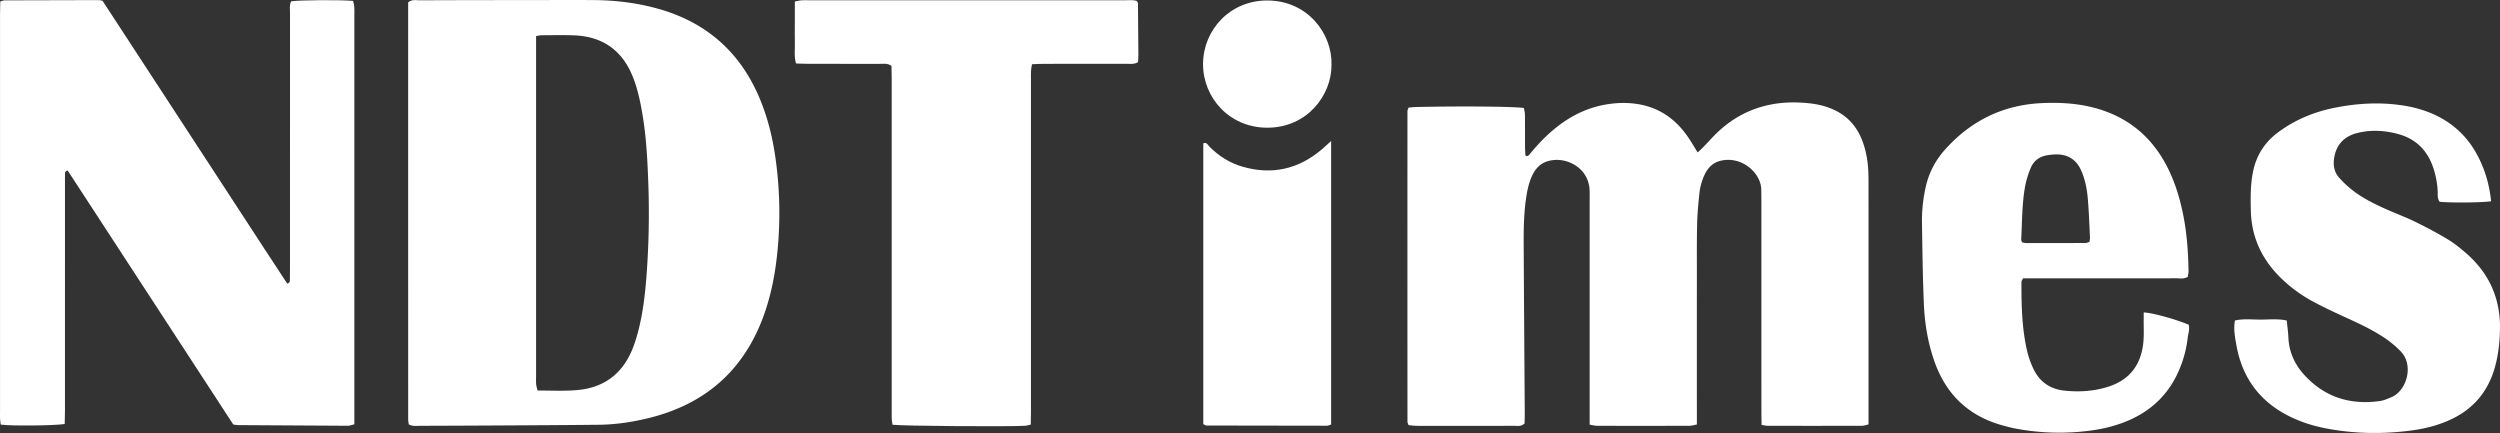
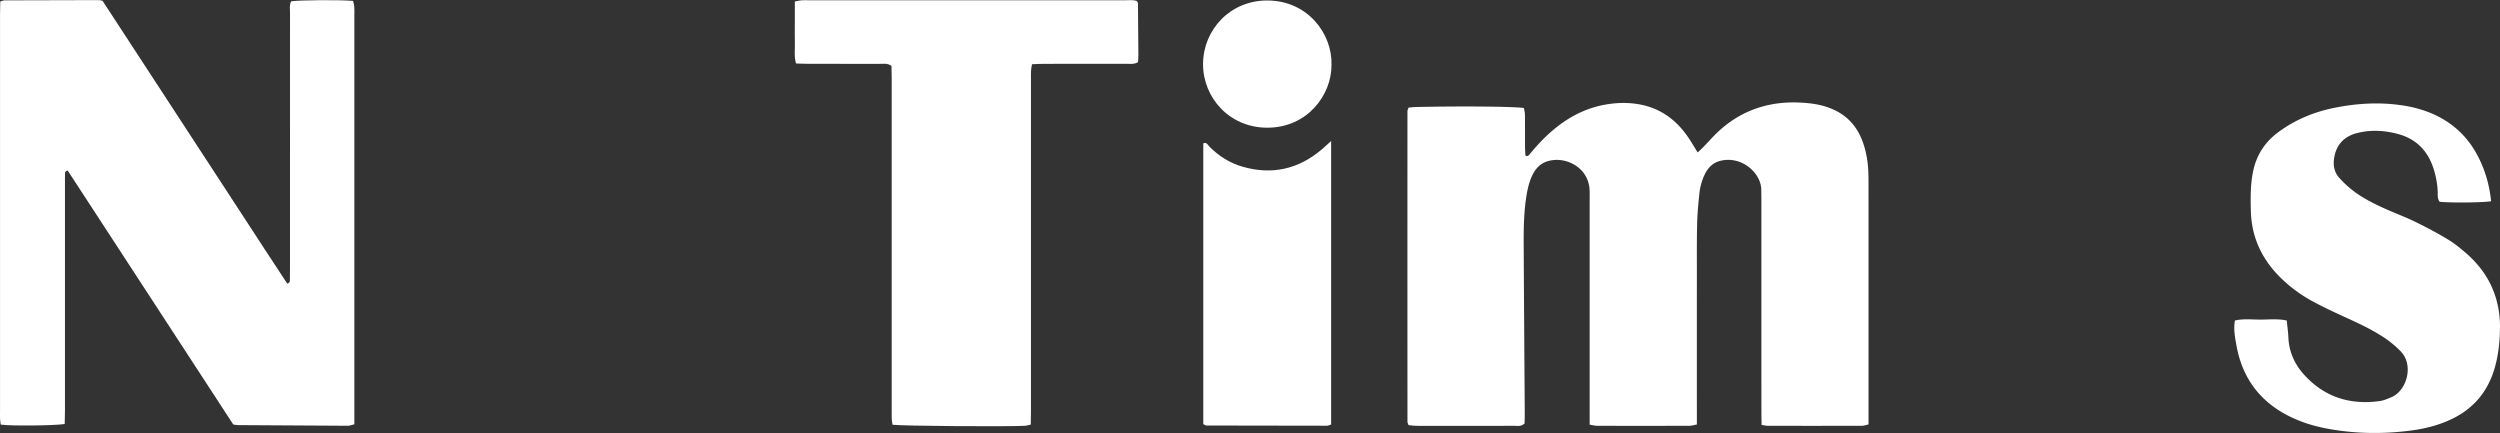
<svg xmlns="http://www.w3.org/2000/svg" id="图层_1" data-name="图层 1" viewBox="0 0 4728.71 818.954">
  <rect x="0" y="0" width="4728.71" height="818.954" fill="#333333" stroke="none" />
  <defs>
    <style>.cls-1{fill:#fff;}</style>
  </defs>
  <title>logo1</title>
  <path class="cls-1" d="M3332.027,803.824c-.137-9.776-.344-17.7-.345-25.624q-.03-198.867-.027-397.733c-.001-7.327-.171-14.653-.26-21.979-.377-30.869-36.87-64.829-78.145-54.06-12.939,3.376-21.951,12.059-27.991,23.933a108.505,108.505,0,0,0-10.961,38.192c-1.938,18.527-3.712,37.134-4.163,55.74-.758,31.296-.508,62.619-.525,93.931q-.073,131.911-.017,263.823c0,7.286-0,14.572-0,22.878-5.385.974-9.766,2.444-14.151,2.456q-86.953.233-173.908.022c-4.479-.01-8.956-1.256-14.736-2.124,0-8.736 0-16.662 0-24.589q-.001-200.865-.018-401.73c-.001-7.325.327-14.711-.461-21.964-4.3-39.568-46.808-60.806-80.495-49.546-13.464,4.5-22.039,14.437-27.895,27.01-6.834,14.673-9.761,30.317-11.916,46.215-4.04,29.813-4.159,59.79-3.988,89.768q.887,154.893,1.995,309.785c.05,7.897-.177,15.796-.261,22.638-6.848,6.444-13.827,4.532-20.209,4.555-45.309.165-90.619.09-135.928.09-15.992-0-31.984.102-47.974-.069-5.205-.055-10.402-.827-15.459-1.259-.9-2.8-2.01-4.64-2.01-6.48q-.133-293.796-.031-587.592c0-1.829,1.1-3.657,2.024-6.539,4.447-.392,8.93-1.047,13.425-1.146,85.62-1.885,185.318-1.036,204.804,1.848.653,4.022,1.931,8.407,1.982,12.807.232,19.984.062,39.972.165,59.958.03,5.907.48,11.812.718,17.259,5.152,2.389,6.825-1.107,8.757-3.444,14.041-16.984,29.091-32.962,46.141-46.989,28.835-23.722,61.159-40.167,98.213-46.333,21.16-3.521,42.495-3.893,63.634.087,38.776,7.301,68.15,28.942,90.322,60.909,6.399,9.226,11.991,19.013,18.807,29.906,3.466-3.298,6.19-5.75,8.757-8.356,12.137-12.322,23.423-25.627,36.491-36.861,41.838-35.964,91.013-51.455,145.876-49.288,18.655.737,37.109,2.807,54.982,9.022,31.576,10.98,53.285,31.836,65.189,63.021,6.955,18.223,10.34,37.176,11.358,56.556.524,9.971.47,19.979.472,29.97q.04,213.857.02,427.713v22.591c-4.796,1.043-8.503,2.544-12.215,2.553q-88.953.219-177.908.046C3340.956,805.399,3337.754,804.596,3332.027,803.824Z" transform="translate(0 0)" />
-   <path class="cls-1" d="M773.16,802.722c-.382-3.225-1.093-6.431-1.094-9.637q-.077-394.596-.047-788.614C779.488-1.623,787.129.586,794.145.556Q894.078.132,994.013.175c43.305-.05,86.612-.363,129.914-.006,39.421.325,78.349,4.964,116.545,15.181q143.155,38.294,198.418,175.689c13.782,34.147,22.446,69.659,27.653,106.015a741.884,741.884,0,0,1,3.706,181.347c-3.942,38.509-11.138,76.4-23.807,113.097-36.64,106.131-109.935,172.159-218.636,199.051-31.087,7.691-62.714,12.524-94.82,12.871-56.624.611-113.251.912-169.878,1.243q-83.943.49-167.887.733C788.05,805.415,780.598,806.79,773.16,802.722ZM1013.981,68.241V93.853q-0,308.471.002,616.942c0,5.324-.269,10.673.161,15.964.301,3.701,1.58,7.323,2.634,11.899,25.542-.004,50.118,1.321,74.616-.792,54.21-4.677,89.392-34.066,107.594-84.652,3.147-8.746,5.815-17.695,8.157-26.693,8.577-32.952,12.691-66.655,15.378-100.478a1581.437,1581.437,0,0,0,3.518-185.545c-1.57-41.206-3.839-82.42-10.673-123.213-4.183-24.97-9.257-49.68-18.895-73.235-20.265-49.527-57.337-75.207-110.607-77.177-20.606-.762-41.261-.25-61.893-.198C1021.453,66.681,1018.933,67.437,1013.981,68.241Z" transform="translate(0 0)" />
  <path class="cls-1" d="M122.393,802.015c-19.798,3.176-104.546,3.884-120.974,1.102C1.007,799.808.323,796.079.13,792.324-.108,787.673.054,783.0.054,778.337Q.052,402.599.073,26.86c.001-7.879.292-15.757.458-24.137C4.11,1.82,6.568.667,9.03.657Q97.978.295,186.927.2c1.953-.003,3.906.655,6.939,1.198,28.767,44.043,57.891,88.623,87.004,133.209q44.244,67.76,88.47,135.531,43.678,66.936,87.352,133.876c29.005,44.309,57.708,88.825,86.662,132.479,5.48-1.813,4.918-4.848,4.999-7.261.223-6.655.14-13.321.14-19.983Q548.5,267.418,548.571,25.586c.005-7.79-1.569-15.91,2.135-23.12,15.4-2.432,93.542-2.943,117.129-.759.744,3.381,1.982,7.058,2.275,10.808.414,5.298.141,10.651.141,15.981q.003,374.739.002,749.478v24.543c-4.758,1.132-8.473,2.796-12.182,2.782q-103.941-.41-207.88-1.219c-2.612-.018-5.22-.665-8.971-1.175Q363.036,682.998,284.407,562.407C232.159,482.269,180.036,402.047,128.016,322.559c-5.687,1.406-4.912,4.56-5.006,6.947-.236,5.987-.121,11.989-.121,17.984q-.004,214.847-.022,429.695C122.866,785.083,122.573,792.983,122.393,802.015Z" transform="translate(0 0)" />
  <path class="cls-1" d="M1949.679,803.093c-4.337.948-7.467,2.074-10.652,2.261-33.272,1.951-235.257.43-250.818-1.982-.469-3.307-1.294-7.022-1.459-10.767-.263-5.982-.095-11.983-.095-17.976q-.002-313.64-.02-627.28c-.001-7.872-.268-15.744-.396-22.775-7.998-5.546-15.553-3.748-22.683-3.775-45.287-.171-90.576-.059-135.863-.117-7.212-.009-14.423-.404-22.088-.634-3.783-13.553-1.786-26.187-2.103-38.622-.34-13.309-.076-26.634-.076-39.952,0-12.589-0-25.179-0-38.587,4.871-.945,8.577-2.006,12.344-2.307,4.633-.37,9.317-.116,13.979-.116q298.701-.002,597.401.046c7.835.002,15.822-.993,22.893,1.133,1.177,2.042,2.384,3.163,2.396,4.298q.539,48.908.819,97.818c.026,4.554-.476,9.11-.744,13.844-7.453,4.443-14.906,3.02-21.976,3.038-51.948.133-103.896.044-155.844.106-7.216.009-14.431.466-22.737.754-.721,4.743-1.607,8.465-1.785,12.221-.283,5.98-.104,11.983-.105,17.976q-.003,313.64-.017,627.28C1950.05,786.86,1949.814,794.744,1949.679,803.093Z" transform="translate(0 0)" />
-   <path class="cls-1" d="M4138.113,523.708c-7.458,4.477-14.971,2.668-22.11,2.679q-133.943.21-267.888.092c-7.268,0-14.537-0-21.514-0-1.46,3.001-3.022,4.721-3.03,6.448-.187,44.006.757,87.981,10.69,131.105a168.99,168.99,0,0,0,11.997,33.758c11.399,24.193,31.326,38.023,57.599,40.944,27.975,3.11,55.882,1.479,83.066-7.011,40.854-12.759,62.587-41.221,67.059-83,1.552-14.503.616-29.273.786-43.922.054-4.603.008-9.208.008-13.807,15.219.29,62.044,13.182,85.202,23.314,2.132,8.291-1.09,16.693-2.01,25.113a215.3,215.3,0,0,1-13.64,54.088c-18.178,47.133-50.62,80.726-96.776,101.124-23.329,10.31-47.891,16.381-73.032,19.766a443.653,443.653,0,0,1-139.303-3.256c-9.798-1.781-19.504-4.262-29.092-6.985C3722.31,786.041,3680.27,744.999,3658.604,682.616c-12.121-34.901-18.093-71.076-19.637-107.744-2.131-50.578-2.794-101.224-3.548-151.849a291.167,291.167,0,0,1,7.068-69.428,154.381,154.381,0,0,1,34.87-68.755c49.146-55.837,110.514-86.464,185.085-89.816,32.746-1.472,65.206.216,97.174,8.459,59.974,15.465,105.14,49.916,135.3,104.068,16.702,29.989,26.978,62.261,33.932,95.643,7.498,35.991,10.075,72.533,10.727,109.222C4139.643,516.267,4138.6,520.139,4138.113,523.708ZM3824.628,458.29c2.851.627,4.749,1.406,6.648,1.409q56.779.098,113.557-.057c2.401-.009,4.797-1.339,7.372-2.107.412-3.368,1.112-5.958.982-8.506-1.291-25.188-2.052-50.43-4.341-75.532-1.563-17.141-5.046-34.139-11.947-50.178-9.163-21.294-25.395-31.666-48.452-31.295a118.471,118.471,0,0,0-15.805,1.58c-14.985,2.276-26.004,10.491-31.668,24.324a174.494,174.494,0,0,0-10.419,34.108c-6.164,33.403-5.67,67.399-7.474,101.184C3823.015,454.421,3823.798,455.668,3824.628,458.29Z" transform="translate(0 0)" />
  <path class="cls-1" d="M4711.891,380.621c-16.367,2.711-75.358,3.179-97.3,1.046-4.933-6.317-3.327-13.994-3.78-21.109a166.628,166.628,0,0,0-8.929-44.915c-11.158-31.735-32.541-52.94-65.261-61.948-25.454-7.007-51.183-8.593-77.04-2.303-24.307,5.913-39.652,20.548-44.301,45.748-2.706,14.661-.483,28.285,9.468,39.317a194.274,194.274,0,0,0,27.829,25.554c18.745,13.984,39.746,24.283,61.064,33.773,18.24,8.119,37.021,15.095,54.933,23.864,20.896,10.229,41.529,21.152,61.458,33.135,12.471,7.499,23.959,16.904,34.981,26.497,43.901,38.214,65.021,86.748,63.634,144.879-.604,25.353-3.389,50.46-10.88,74.885q-20.221,65.93-82.771,94.726c-23.794,10.993-49.007,17.219-74.821,20.61-52.527,6.899-104.989,6.183-157.195-3.427-25.661-4.724-50.453-12.285-73.791-24.069-55.659-28.102-88.429-73.231-99.145-134.46-2.624-14.994-5.67-30.052-2.651-46.178,16.535-3.785,33.159-1.617,49.594-1.719,15.815-.098,31.791-1.807,48.359,1.702,1.095,10.954,2.633,21.486,3.112,32.065,1.265,27.924,12.219,51.624,30.951,71.83,38.354,41.374,86.182,56.013,141.288,48.575,7.758-1.047,15.362-4.3,22.676-7.387,28.729-12.125,43.132-60.218,17.508-86.721a194.01,194.01,0,0,0-35.625-28.823c-22.536-14.344-46.736-25.438-70.975-36.521-19.963-9.128-39.909-18.418-59.207-28.849a267.051,267.051,0,0,1-65.267-49.042c-32.912-33.969-51.069-74.378-52.329-121.826-.653-24.613-.896-49.219,3.863-73.664,6.158-31.634,22.105-56.681,47.886-75.76,31.604-23.39,67.051-38.198,105.337-45.973,42.697-8.671,85.742-11.37,129.127-4.849a229.273,229.273,0,0,1,53.851,14.45c39.011,16.128,68.68,42.738,88.518,80.092C4700.264,320.575,4708.596,349.067,4711.891,380.621Z" transform="translate(0 0)" />
  <path class="cls-1" d="M2517.815,266.77V802.935c-3.055.907-5.541,2.289-8.026,2.289q-113.934-.01-227.867-.372c-1.788-.006-3.572-1.522-5.922-2.59V271.079c6.645-2.578,8.508,3.112,11.389,6.026,17.695,17.901,38.385,31.103,62.478,38.095,56.199,16.311,106.601,4.802,150.991-33.217C2505.724,277.816,2510.404,273.432,2517.815,266.77Z" transform="translate(0 0)" />
  <path class="cls-1" d="M2518.489,122.607c.485,57.308-46.006,119.397-122.242,118.938-71.37-.429-120.933-57.188-120.686-120.648C2275.811,56.447,2326.681.815,2396.961.911,2473.772,1.015,2520.221,64.171,2518.489,122.607Z" transform="translate(0 0)" />
</svg>